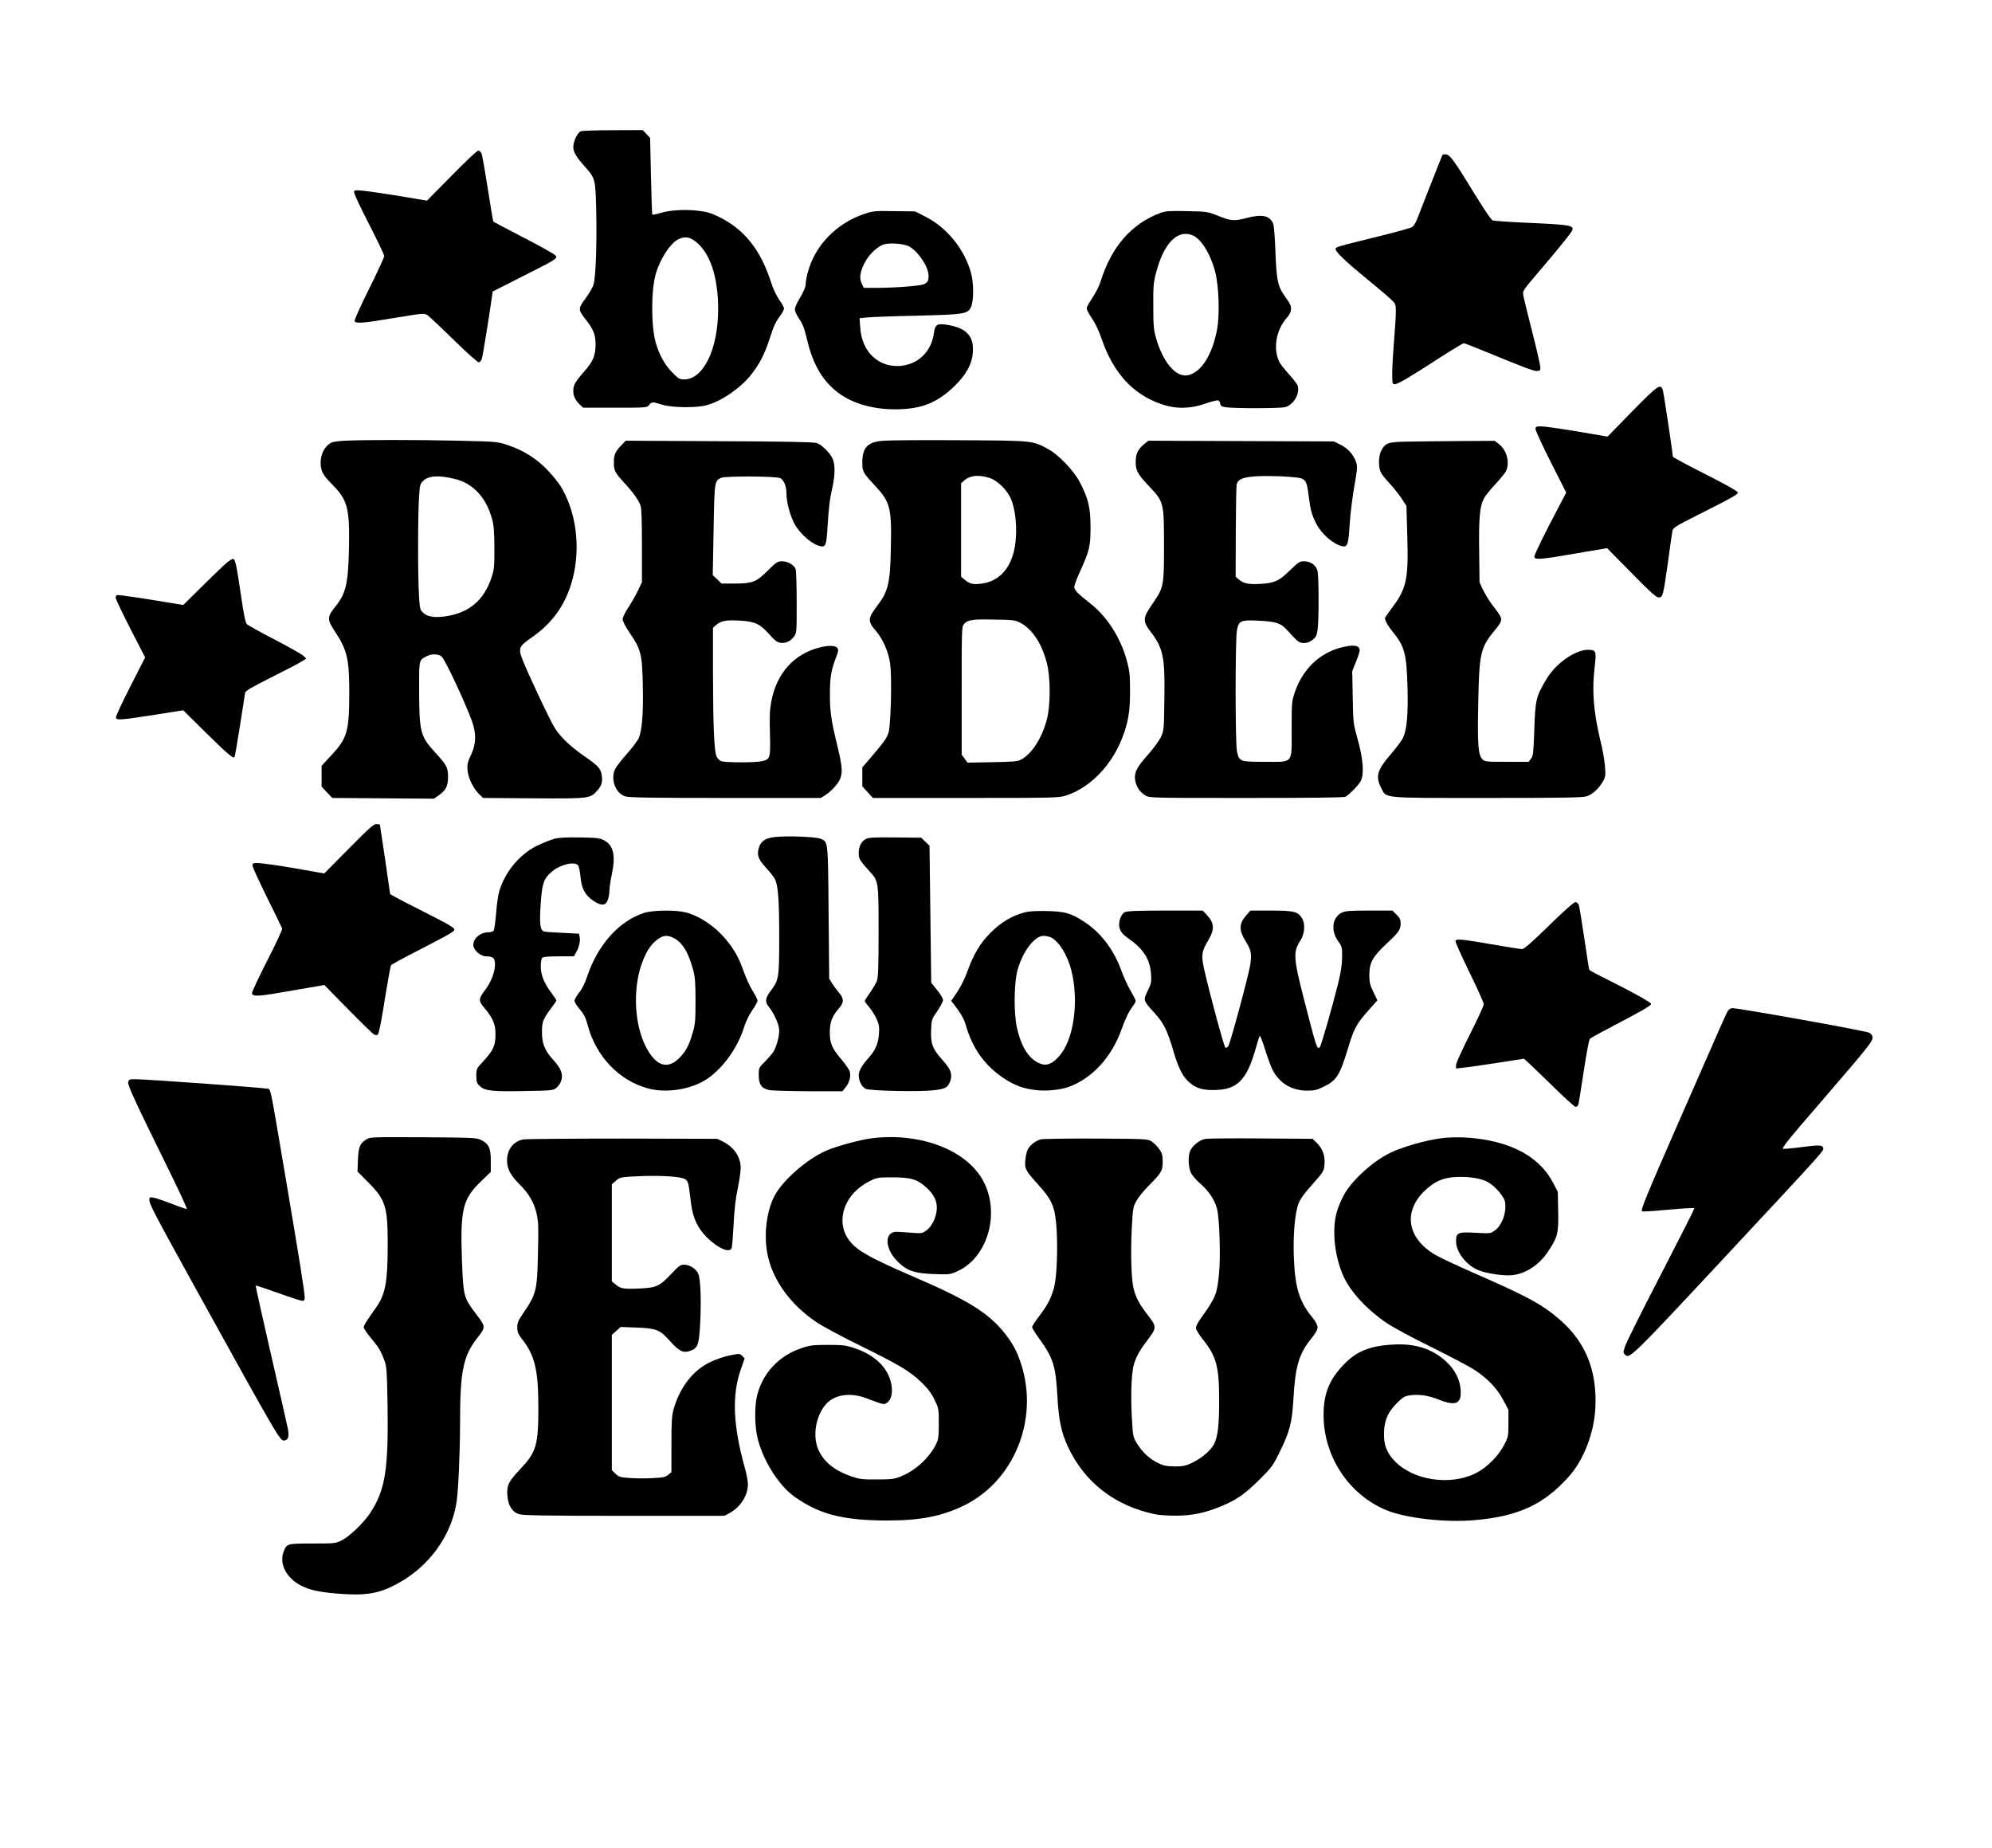
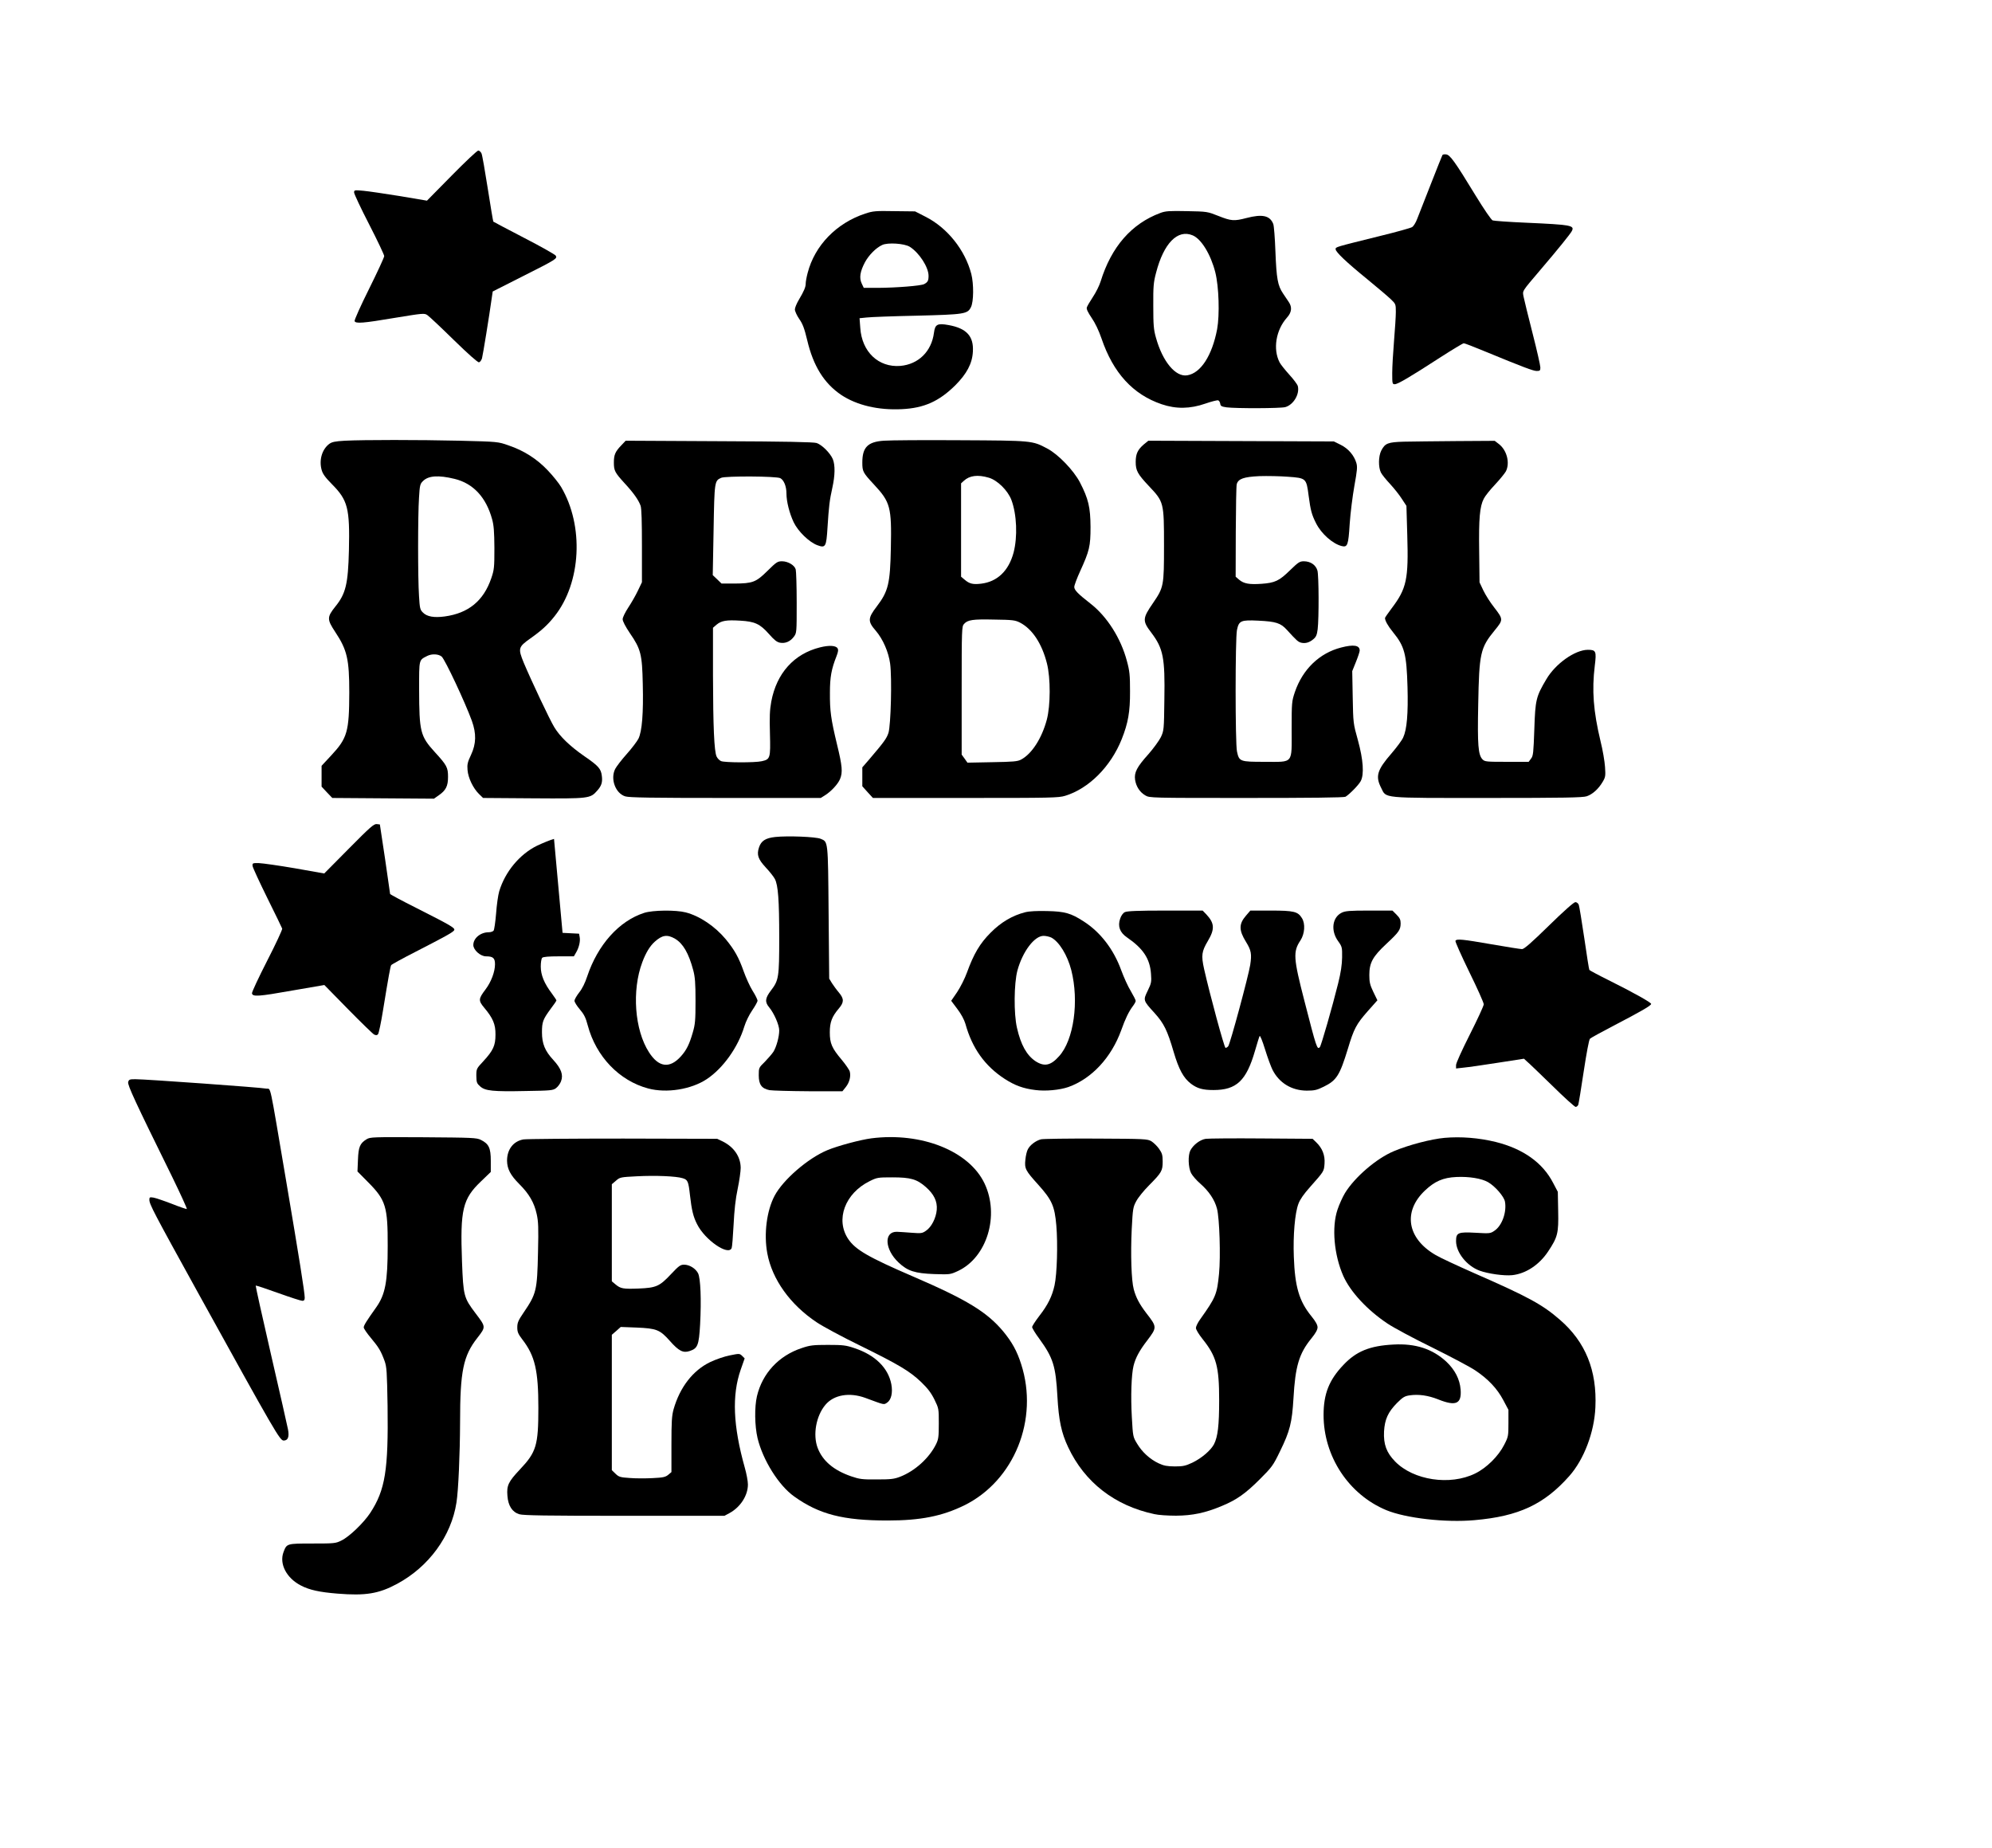
<svg xmlns="http://www.w3.org/2000/svg" version="1.0" width="1240pt" height="1150pt" viewBox="0 0 1654 1534" preserveAspectRatio="xMidYMid meet">
  <g transform="translate(0,1534) scale(0.1,-0.1)" fill="#000000" stroke="none">
-     <path d="M4822 14250 c-28 -12 -61 -82 -62 -131 0 -40 26 -85 97 -163 84 -94 87 -104 93 -341 7 -304 -3 -589 -24 -644 -9 -24 -39 -75 -67 -112 -59 -80 -59 -91 -1 -165 69 -87 87 -130 87 -214 0 -93 -21 -141 -95 -225 -72 -82 -90 -113 -90 -158 0 -45 18 -82 55 -117 l27 -25 265 0 c263 0 265 0 283 23 22 27 28 27 108 2 81 -25 278 -28 367 -5 123 33 281 140 371 253 68 86 113 172 151 290 38 117 51 146 94 205 16 22 29 47 29 56 0 8 -18 41 -40 72 -23 33 -52 94 -69 149 -89 272 -223 438 -437 542 -65 31 -98 41 -175 49 -111 12 -231 4 -312 -21 -31 -10 -59 -15 -61 -11 -2 3 -7 148 -11 321 l-7 315 -31 33 -31 32 -245 -1 c-136 0 -256 -4 -269 -9z m946 -910 c126 -91 195 -294 195 -570 -1 -330 -123 -580 -282 -580 -39 0 -48 5 -99 58 -60 59 -107 144 -136 242 -41 139 -41 441 0 580 37 124 120 251 186 283 50 25 89 21 136 -13z" />
    <path d="M3750 13882 l-205 -208 -225 38 c-124 20 -260 40 -302 44 -75 7 -78 6 -78 -14 0 -12 56 -131 125 -265 69 -134 125 -253 125 -263 0 -11 -57 -134 -126 -273 -69 -138 -123 -259 -120 -267 9 -22 68 -18 334 27 233 38 245 40 270 23 14 -9 113 -102 219 -206 121 -118 200 -188 210 -186 9 2 20 17 25 33 7 25 60 349 82 508 l7 47 247 125 c282 142 291 148 276 173 -6 9 -124 76 -262 147 -138 72 -253 132 -256 135 -2 3 -23 126 -46 274 -23 147 -46 279 -52 292 -6 13 -18 24 -27 24 -9 0 -108 -93 -221 -208z" />
    <path d="M11977 14053 c-3 -4 -46 -114 -97 -243 -50 -129 -101 -259 -113 -288 -11 -30 -30 -60 -41 -67 -12 -8 -131 -41 -266 -74 -378 -94 -370 -91 -370 -110 0 -23 87 -106 265 -251 83 -68 169 -141 193 -164 41 -39 42 -42 42 -106 0 -36 -7 -144 -15 -240 -8 -96 -15 -217 -15 -267 0 -88 1 -93 21 -93 25 0 124 58 377 222 101 65 189 118 196 118 8 0 85 -30 172 -66 323 -133 405 -164 434 -164 26 0 30 3 30 29 0 16 -29 145 -65 285 -36 141 -69 276 -74 301 -10 53 -19 38 144 230 145 170 241 289 256 316 25 48 -3 53 -381 70 -140 6 -264 15 -276 19 -12 5 -69 88 -142 207 -173 284 -212 337 -244 341 -14 2 -28 0 -31 -5z" />
    <path d="M7185 13567 c-240 -79 -420 -265 -479 -493 -9 -34 -16 -73 -16 -87 0 -31 -14 -63 -57 -136 -18 -30 -33 -66 -33 -80 0 -14 16 -50 36 -79 29 -41 43 -79 66 -175 51 -217 141 -360 283 -456 130 -86 308 -128 504 -118 184 9 308 65 442 197 96 96 142 182 147 280 8 128 -52 194 -201 221 -93 17 -113 7 -122 -63 -20 -156 -129 -263 -280 -276 -181 -14 -319 117 -332 316 l-6 80 59 6 c33 4 219 11 414 15 400 10 424 14 452 71 23 45 24 192 3 275 -52 200 -199 384 -381 476 l-86 44 -172 2 c-155 3 -177 1 -241 -20z m369 -276 c78 -49 156 -169 156 -241 0 -41 -7 -53 -37 -69 -28 -14 -229 -30 -384 -31 l-117 0 -17 36 c-22 47 -14 99 27 177 33 60 91 119 143 143 46 22 184 13 229 -15z" />
    <path d="M9635 13572 c-240 -89 -407 -281 -496 -568 -10 -33 -39 -92 -64 -129 -25 -38 -48 -77 -51 -88 -4 -13 9 -40 40 -86 29 -42 59 -104 82 -171 97 -286 261 -465 499 -546 120 -41 237 -39 363 5 52 18 100 30 107 27 7 -2 15 -15 17 -28 2 -19 11 -24 53 -30 80 -10 447 -9 487 2 68 19 121 108 104 175 -4 14 -36 57 -72 96 -35 39 -71 84 -79 100 -57 110 -31 269 61 372 39 43 44 86 16 128 -9 14 -31 47 -49 73 -44 66 -54 121 -63 351 -4 110 -12 212 -18 226 -28 70 -91 83 -222 49 -103 -27 -127 -25 -233 17 -91 36 -93 37 -262 40 -146 3 -177 1 -220 -15z m268 -186 c72 -30 150 -158 188 -307 30 -120 37 -352 15 -473 -42 -219 -136 -364 -248 -382 -97 -16 -205 114 -260 313 -19 67 -22 105 -22 263 -1 163 2 196 23 275 63 245 179 364 304 311z" />
-     <path d="M13551 11923 l-203 -208 -252 43 c-138 23 -272 42 -298 42 -43 0 -48 -2 -48 -22 0 -13 57 -137 127 -276 l128 -252 -57 -108 c-122 -231 -208 -406 -208 -424 0 -28 52 -24 345 27 l259 44 201 -204 c161 -164 207 -205 228 -205 34 0 37 13 77 295 16 121 33 235 36 253 5 31 14 37 242 152 258 130 302 155 302 170 0 12 -96 66 -342 190 -109 56 -198 104 -198 109 0 24 -73 512 -81 544 -18 68 -36 56 -258 -170z" />
    <path d="M2863 11681 c-82 -5 -107 -10 -130 -27 -59 -45 -85 -132 -63 -214 9 -34 29 -62 86 -120 132 -133 149 -199 141 -550 -7 -278 -26 -359 -112 -465 -71 -89 -71 -107 -1 -213 98 -148 116 -225 116 -502 -1 -325 -16 -378 -150 -522 l-80 -86 0 -87 0 -86 44 -47 45 -47 422 -3 422 -3 40 28 c59 41 77 76 77 153 0 78 -10 97 -109 205 -122 134 -130 169 -131 521 0 256 -3 242 69 279 37 18 91 16 118 -6 28 -24 195 -380 251 -534 38 -106 36 -190 -7 -282 -29 -61 -33 -80 -29 -126 5 -66 47 -152 95 -199 l34 -33 417 -3 c465 -3 473 -2 531 64 36 40 45 71 38 123 -7 59 -29 83 -144 162 -121 84 -204 164 -251 242 -38 62 -192 389 -253 534 -49 120 -46 131 54 202 92 65 144 112 201 184 222 279 246 751 55 1074 -19 32 -68 93 -111 138 -90 95 -198 164 -325 207 -88 31 -88 31 -403 39 -348 8 -799 8 -957 0z m912 -317 c154 -38 261 -152 311 -335 14 -50 18 -102 19 -239 0 -162 -2 -181 -26 -251 -64 -187 -189 -290 -386 -317 -88 -12 -148 -2 -181 32 -24 23 -27 35 -33 138 -10 146 -10 670 0 816 6 103 9 115 33 138 45 45 127 51 263 18z" />
    <path d="M7338 11681 c-133 -9 -178 -55 -178 -181 0 -75 5 -84 97 -183 136 -146 147 -187 140 -527 -6 -296 -21 -359 -117 -485 -75 -98 -76 -124 -8 -202 59 -69 106 -176 119 -273 16 -120 6 -511 -14 -575 -16 -47 -35 -74 -164 -225 l-53 -61 0 -79 0 -78 44 -49 44 -48 768 0 c717 0 773 1 829 18 196 60 378 242 469 470 53 133 70 228 69 397 0 134 -3 168 -26 252 -50 189 -165 370 -303 477 -105 82 -134 112 -134 138 0 13 22 72 49 131 77 169 86 206 86 367 -1 162 -17 233 -88 370 -52 100 -181 234 -273 282 -123 65 -123 65 -724 68 -300 2 -584 0 -632 -4z m872 -307 c72 -21 158 -106 188 -185 45 -120 52 -307 18 -437 -41 -152 -135 -242 -270 -258 -67 -8 -96 -1 -135 32 l-31 26 0 387 0 388 23 21 c47 44 116 53 207 26z m259 -1203 c102 -53 182 -173 224 -339 31 -122 30 -349 -1 -467 -42 -156 -124 -283 -213 -331 -29 -16 -64 -19 -240 -22 l-206 -4 -24 34 -24 33 0 531 c0 510 1 533 19 553 31 35 72 41 251 37 154 -2 174 -5 214 -25z" />
    <path d="M5159 11643 c-51 -53 -62 -79 -62 -143 0 -68 8 -83 89 -172 76 -82 116 -140 133 -187 8 -24 11 -131 11 -335 l0 -300 -34 -71 c-18 -38 -54 -101 -80 -140 -26 -40 -46 -81 -46 -96 0 -17 23 -61 60 -116 91 -132 102 -176 107 -423 6 -240 -6 -392 -36 -453 -12 -23 -55 -80 -97 -127 -42 -47 -85 -103 -96 -124 -42 -83 2 -203 84 -228 34 -10 216 -13 833 -13 l790 0 35 22 c51 32 107 92 125 135 23 56 19 106 -25 287 -51 212 -60 278 -59 431 0 127 12 195 55 303 14 36 16 52 8 65 -15 23 -71 26 -146 7 -216 -54 -360 -215 -404 -450 -13 -71 -15 -127 -11 -268 5 -202 3 -211 -68 -227 -57 -13 -309 -12 -338 1 -14 6 -30 23 -37 38 -20 42 -29 247 -30 673 l0 396 30 26 c40 33 82 40 196 33 122 -7 164 -27 238 -110 44 -50 66 -68 92 -73 44 -8 85 9 115 49 24 32 24 34 24 282 0 138 -4 262 -8 277 -9 35 -64 68 -114 68 -37 0 -47 -7 -120 -79 -96 -95 -123 -105 -275 -106 l-107 0 -36 35 -37 35 7 375 c7 406 8 408 63 433 37 16 460 14 491 -3 30 -16 51 -68 51 -127 0 -67 25 -165 60 -239 36 -75 127 -164 195 -190 70 -26 76 -16 86 148 11 172 17 225 40 328 23 104 24 188 4 238 -21 50 -91 120 -135 134 -25 8 -261 13 -810 15 l-775 4 -36 -38z" />
    <path d="M9497 11650 c-50 -43 -67 -78 -67 -145 0 -72 15 -100 110 -201 124 -131 125 -135 125 -494 0 -336 -2 -346 -92 -478 -87 -126 -88 -147 -14 -244 100 -132 115 -209 109 -556 -3 -252 -4 -258 -29 -312 -15 -30 -61 -93 -102 -140 -97 -108 -121 -153 -112 -215 9 -56 39 -102 85 -129 35 -21 46 -21 840 -21 531 0 811 3 822 10 32 19 109 97 126 129 30 55 22 177 -23 341 -39 139 -39 142 -43 356 l-4 217 31 77 c17 42 31 84 31 94 0 44 -50 52 -154 25 -180 -46 -319 -180 -384 -369 -26 -78 -27 -86 -27 -307 0 -296 19 -273 -224 -273 -206 0 -212 2 -230 86 -15 69 -15 941 0 1009 16 77 33 84 177 77 147 -7 186 -20 237 -76 82 -90 93 -100 119 -107 35 -8 69 1 102 30 22 18 29 35 35 82 11 92 10 444 -2 487 -13 46 -57 77 -113 77 -34 0 -46 -8 -115 -75 -90 -88 -125 -104 -236 -112 -102 -7 -146 1 -185 33 l-30 26 1 371 c1 205 4 383 8 397 12 45 59 61 189 67 64 2 170 0 235 -5 153 -11 154 -12 173 -158 16 -120 25 -156 61 -227 44 -89 140 -173 215 -191 47 -11 54 8 65 186 6 89 24 231 39 315 23 128 26 157 16 190 -19 63 -67 119 -130 150 l-57 28 -770 3 -770 3 -38 -31z" />
    <path d="M11657 11673 c-134 -4 -156 -13 -188 -74 -24 -48 -25 -137 -3 -182 9 -18 44 -61 77 -96 33 -36 77 -91 97 -123 l38 -58 7 -243 c11 -367 -5 -443 -130 -608 -30 -40 -55 -76 -55 -80 0 -22 25 -67 66 -117 97 -119 113 -180 121 -457 6 -220 -5 -351 -36 -418 -10 -23 -54 -82 -96 -131 -121 -139 -136 -191 -87 -287 45 -89 -10 -84 887 -84 634 0 787 3 820 14 48 16 98 61 132 119 24 40 25 50 20 125 -3 45 -19 141 -37 212 -60 251 -73 423 -48 628 15 121 10 132 -58 132 -107 -1 -268 -115 -344 -244 -86 -145 -92 -171 -100 -414 -7 -196 -9 -222 -27 -245 l-20 -27 -181 0 c-169 0 -183 1 -202 20 -36 37 -43 117 -36 455 8 428 17 471 138 618 71 87 71 90 -7 191 -31 39 -70 101 -88 138 l-32 68 -3 258 c-4 273 5 372 38 436 10 21 52 74 93 117 41 44 81 93 91 111 35 70 8 176 -59 227 l-34 26 -318 -2 c-175 -1 -371 -4 -436 -5z" />
-     <path d="M1883 10668 c-21 -17 -111 -103 -200 -191 l-162 -160 -133 22 c-165 28 -387 61 -410 61 -12 0 -18 -8 -18 -21 0 -12 55 -128 122 -259 l123 -238 -123 -241 c-68 -133 -122 -249 -120 -259 5 -23 38 -21 326 24 l233 37 187 -185 c177 -174 226 -217 239 -204 3 3 23 119 45 258 21 139 41 263 43 276 4 17 50 44 217 128 116 58 229 117 251 131 l40 25 -24 23 c-13 13 -121 74 -239 135 -118 61 -222 119 -231 128 -11 12 -26 83 -48 237 -37 254 -48 305 -67 305 -7 0 -30 -14 -51 -32z" />
    <path d="M2897 8295 l-205 -207 -243 43 c-134 23 -269 42 -299 43 -53 1 -55 0 -53 -24 2 -14 57 -133 122 -265 66 -132 121 -247 124 -255 2 -8 -54 -129 -125 -267 -71 -139 -128 -261 -126 -270 5 -30 53 -27 334 23 l267 46 196 -200 c108 -110 206 -205 217 -211 17 -8 25 -7 33 3 6 8 25 96 41 197 46 282 61 365 68 376 4 6 93 55 197 108 249 128 309 161 324 179 16 19 -13 36 -311 187 -120 60 -218 113 -219 117 0 4 -19 135 -42 292 l-43 285 -26 3 c-23 3 -55 -25 -231 -203z" />
    <path d="M6437 8391 c-81 -9 -117 -32 -135 -87 -20 -61 -8 -97 57 -167 32 -34 66 -77 75 -95 27 -52 36 -175 36 -488 0 -330 -4 -353 -69 -438 -48 -63 -52 -95 -14 -140 40 -48 83 -146 83 -191 0 -53 -23 -136 -48 -177 -12 -18 -44 -55 -71 -83 -50 -49 -51 -50 -51 -112 0 -78 24 -111 90 -124 25 -4 171 -8 325 -9 l280 0 28 35 c30 38 43 88 33 128 -3 13 -33 57 -67 98 -82 97 -99 136 -99 228 0 85 18 131 75 198 44 52 44 80 1 132 -19 22 -45 58 -58 78 l-23 38 -5 550 c-5 602 -4 585 -66 611 -41 17 -275 26 -377 15z" />
-     <path d="M4600 8375 c-30 -8 -93 -34 -140 -56 -145 -71 -266 -216 -315 -379 -9 -30 -21 -113 -26 -185 -6 -71 -15 -135 -21 -142 -6 -7 -24 -13 -40 -13 -68 0 -128 -49 -128 -106 0 -41 59 -94 105 -94 59 0 75 -14 75 -66 0 -62 -32 -147 -79 -209 -59 -78 -60 -92 -11 -151 73 -87 95 -138 94 -224 0 -91 -19 -132 -101 -221 -57 -61 -58 -63 -58 -122 1 -54 4 -62 32 -87 42 -37 103 -44 383 -38 203 3 222 5 247 24 16 12 34 37 41 56 21 54 2 106 -64 178 -69 74 -94 135 -94 229 0 86 8 107 70 192 28 36 50 69 50 73 0 4 -18 30 -39 59 -62 82 -91 152 -91 222 0 34 5 66 12 73 8 8 53 12 137 12 l126 0 19 33 c24 41 36 94 29 128 l-5 27 -137 7 c-75 3 -144 8 -153 11 -33 9 -40 63 -29 221 11 175 25 217 88 272 70 62 193 93 223 56 7 -9 16 -51 20 -94 8 -98 39 -155 107 -200 64 -43 100 -42 119 4 7 19 14 54 14 78 0 24 9 88 21 143 32 153 12 237 -67 278 -34 18 -60 21 -199 23 -117 2 -175 -1 -215 -12z" />
-     <path d="M7193 8376 c-40 -18 -63 -62 -63 -120 0 -47 9 -61 96 -157 68 -75 69 -79 69 -494 0 -274 -3 -379 -13 -406 -7 -20 -33 -64 -57 -99 -25 -35 -45 -67 -45 -71 0 -4 16 -27 37 -51 20 -23 47 -67 61 -97 21 -45 24 -64 20 -125 -5 -79 -29 -134 -82 -194 -58 -65 -86 -113 -86 -149 0 -48 26 -98 58 -113 35 -17 444 -26 565 -12 97 11 119 23 138 79 18 57 4 95 -66 173 -83 93 -98 132 -94 248 4 88 5 91 52 158 26 38 47 79 47 92 0 12 -22 49 -49 82 l-49 61 -7 569 -7 568 -35 34 -34 33 -212 2 c-165 2 -219 0 -244 -11z" />
+     <path d="M4600 8375 c-30 -8 -93 -34 -140 -56 -145 -71 -266 -216 -315 -379 -9 -30 -21 -113 -26 -185 -6 -71 -15 -135 -21 -142 -6 -7 -24 -13 -40 -13 -68 0 -128 -49 -128 -106 0 -41 59 -94 105 -94 59 0 75 -14 75 -66 0 -62 -32 -147 -79 -209 -59 -78 -60 -92 -11 -151 73 -87 95 -138 94 -224 0 -91 -19 -132 -101 -221 -57 -61 -58 -63 -58 -122 1 -54 4 -62 32 -87 42 -37 103 -44 383 -38 203 3 222 5 247 24 16 12 34 37 41 56 21 54 2 106 -64 178 -69 74 -94 135 -94 229 0 86 8 107 70 192 28 36 50 69 50 73 0 4 -18 30 -39 59 -62 82 -91 152 -91 222 0 34 5 66 12 73 8 8 53 12 137 12 l126 0 19 33 c24 41 36 94 29 128 l-5 27 -137 7 z" />
    <path d="M12861 7655 c-144 -141 -206 -195 -223 -195 -13 0 -126 18 -253 40 -242 42 -290 47 -300 29 -4 -5 48 -121 114 -257 67 -136 121 -257 121 -270 0 -13 -52 -125 -115 -250 -66 -131 -115 -238 -115 -255 l0 -28 63 7 c34 3 161 21 281 40 l220 34 25 -23 c15 -12 108 -102 208 -199 99 -98 188 -178 196 -178 8 0 18 8 22 18 3 9 24 134 45 276 23 151 44 265 52 272 7 7 96 56 198 109 228 119 310 166 310 180 0 12 -148 95 -357 199 -83 41 -153 79 -156 83 -3 4 -22 123 -42 263 -21 140 -41 265 -46 278 -5 12 -17 22 -28 22 -13 0 -96 -74 -220 -195z" />
    <path d="M5349 7761 c-209 -67 -386 -265 -474 -529 -17 -52 -41 -101 -66 -132 -21 -27 -39 -58 -39 -69 0 -11 20 -43 44 -71 35 -41 49 -68 66 -133 69 -259 262 -460 502 -524 153 -41 358 -8 487 78 135 90 259 264 311 436 13 42 40 97 66 135 24 35 44 71 44 80 0 9 -18 46 -41 82 -22 35 -55 108 -74 161 -41 116 -76 178 -148 266 -90 108 -217 194 -334 224 -82 21 -272 19 -344 -4z m256 -215 c66 -39 113 -119 151 -261 15 -57 19 -104 19 -255 0 -162 -3 -195 -23 -263 -28 -97 -52 -146 -99 -198 -93 -103 -184 -91 -264 34 -120 185 -144 514 -56 748 29 78 63 134 103 170 62 56 104 63 169 25z" />
    <path d="M8512 7766 c-106 -27 -201 -83 -287 -170 -89 -89 -140 -176 -196 -330 -17 -48 -54 -121 -81 -162 l-50 -73 51 -68 c32 -42 57 -89 67 -123 56 -203 162 -351 327 -458 84 -54 154 -80 255 -92 84 -11 201 0 273 25 193 69 356 243 439 472 34 96 63 155 96 199 13 17 24 37 24 44 0 8 -19 44 -41 82 -23 37 -58 115 -79 172 -63 174 -173 317 -312 406 -105 68 -156 83 -303 86 -85 2 -148 -1 -183 -10z m217 -210 c65 -34 134 -146 166 -270 66 -259 21 -581 -101 -715 -70 -79 -123 -89 -197 -41 -72 49 -121 135 -153 277 -27 116 -25 369 4 476 43 157 141 287 217 287 20 0 49 -7 64 -14z" />
    <path d="M9340 7767 c-15 -7 -31 -29 -39 -54 -22 -63 -3 -115 57 -156 134 -92 190 -176 199 -302 5 -68 3 -78 -27 -140 -39 -80 -39 -81 56 -185 78 -86 107 -145 159 -323 43 -146 82 -217 143 -264 53 -40 98 -53 188 -53 191 0 273 77 345 327 17 59 34 114 38 121 4 8 23 -39 45 -110 21 -68 49 -144 62 -170 56 -110 159 -172 284 -173 66 0 85 5 142 33 106 52 132 93 200 315 50 167 70 204 165 312 l80 90 -34 70 c-28 59 -33 81 -33 140 0 102 28 153 143 260 104 97 116 115 117 168 0 31 -7 46 -34 73 l-34 34 -193 0 c-165 0 -199 -3 -229 -18 -78 -39 -92 -149 -29 -236 33 -46 34 -52 33 -135 -1 -60 -10 -124 -33 -216 -47 -190 -141 -518 -152 -529 -22 -23 -27 -10 -128 384 -92 356 -95 409 -33 502 36 55 42 140 12 186 -33 54 -67 62 -259 62 l-169 0 -36 -42 c-60 -69 -60 -121 0 -218 43 -70 49 -100 35 -191 -14 -90 -167 -658 -183 -676 -6 -7 -16 -13 -22 -13 -10 0 -130 442 -178 655 -25 113 -20 146 31 232 59 99 56 148 -12 221 l-31 32 -310 0 c-230 0 -318 -4 -336 -13z" />
-     <path d="M14348 6948 c-16 -25 -27 -51 -418 -943 -263 -601 -308 -711 -296 -722 3 -3 88 1 188 11 101 9 197 16 215 16 l32 0 -14 -32 c-7 -18 -132 -263 -277 -545 -146 -281 -273 -537 -283 -567 -18 -51 -18 -57 -3 -72 38 -39 54 -23 804 781 904 970 851 911 840 940 -7 20 -47 19 -202 -2 -68 -9 -127 -13 -130 -10 -9 8 64 98 331 406 396 460 418 488 413 523 -2 13 -14 28 -28 34 -35 17 -1081 204 -1136 204 -12 0 -28 -10 -36 -22z" />
    <path d="M1064 6356 c-6 -25 57 -161 365 -786 71 -146 126 -266 122 -268 -4 -1 -61 18 -126 44 -65 25 -133 48 -151 51 -31 5 -34 3 -34 -18 0 -37 34 -102 405 -774 642 -1162 679 -1225 710 -1225 36 0 48 30 36 93 -5 28 -69 308 -141 621 -72 312 -129 570 -127 572 2 3 86 -25 186 -61 100 -36 190 -65 201 -65 15 0 20 7 20 26 0 43 -46 331 -155 974 -144 847 -123 753 -165 762 -40 9 -1001 78 -1085 78 -49 0 -55 -2 -61 -24z" />
    <path d="M3043 5881 c-55 -34 -67 -64 -71 -171 l-4 -96 89 -90 c146 -147 163 -202 162 -529 0 -298 -20 -403 -96 -510 -79 -111 -103 -149 -103 -166 0 -9 27 -49 60 -88 65 -78 82 -106 113 -190 18 -51 20 -86 25 -374 7 -532 -19 -697 -144 -888 -54 -82 -173 -197 -239 -229 -48 -24 -58 -25 -241 -25 -214 0 -213 0 -240 -71 -37 -98 25 -217 145 -278 71 -37 155 -55 303 -67 233 -19 343 -1 495 81 264 142 450 397 493 675 16 100 29 403 30 666 0 425 26 552 144 702 71 92 71 89 -16 204 -97 129 -101 142 -112 428 -16 433 5 521 158 667 l81 78 0 92 c0 107 -16 141 -82 174 -35 18 -71 19 -478 22 -423 2 -441 2 -472 -17z" />
    <path d="M7235 5889 c-92 -12 -282 -63 -367 -99 -160 -67 -365 -244 -436 -377 -66 -124 -91 -318 -61 -479 40 -216 190 -426 411 -573 51 -34 212 -121 358 -192 323 -159 412 -212 507 -302 55 -53 83 -89 111 -145 37 -76 37 -77 37 -201 0 -111 -3 -131 -23 -172 -57 -115 -175 -222 -299 -270 -50 -19 -77 -22 -193 -22 -121 -1 -143 2 -213 26 -145 50 -237 128 -278 236 -41 109 -13 266 65 358 70 83 199 105 331 57 162 -60 152 -58 180 -40 35 23 49 82 36 153 -26 136 -134 243 -306 300 -71 24 -95 27 -220 27 -125 0 -149 -3 -220 -27 -189 -63 -325 -209 -370 -399 -21 -91 -19 -245 5 -348 44 -182 176 -394 305 -485 207 -148 406 -199 775 -199 274 0 453 36 637 126 415 205 620 714 472 1172 -35 110 -76 183 -149 272 -135 161 -301 263 -749 456 -371 160 -478 222 -538 311 -108 161 -27 379 177 480 62 31 69 32 190 32 151 0 203 -15 277 -80 68 -60 97 -119 91 -190 -6 -68 -44 -143 -89 -173 -31 -22 -40 -23 -119 -17 -47 4 -102 7 -122 8 -111 3 -103 -146 13 -255 75 -71 136 -90 296 -96 131 -4 133 -4 198 26 240 113 346 460 220 726 -128 270 -523 428 -940 375z" />
    <path d="M11995 5893 c-111 -10 -296 -58 -420 -110 -145 -60 -326 -216 -407 -348 -20 -33 -48 -95 -62 -137 -50 -147 -29 -378 48 -552 59 -132 199 -283 367 -395 49 -33 216 -123 372 -199 155 -77 316 -162 357 -190 108 -72 182 -152 232 -246 l43 -81 0 -111 c0 -106 -1 -113 -35 -179 -48 -95 -147 -193 -242 -239 -208 -102 -512 -56 -664 100 -72 74 -97 142 -92 249 6 101 33 161 108 237 48 48 64 57 104 63 74 11 154 0 239 -34 146 -58 194 -37 185 82 -7 87 -48 165 -119 232 -115 106 -256 152 -438 142 -197 -10 -310 -56 -417 -170 -118 -124 -164 -239 -164 -415 0 -343 208 -660 521 -790 162 -67 493 -105 733 -83 367 32 578 131 787 367 121 137 207 362 216 570 14 306 -82 543 -295 727 -145 126 -262 190 -712 387 -140 62 -285 129 -321 151 -235 137 -272 359 -88 534 81 77 151 108 261 113 107 5 210 -12 264 -43 59 -34 132 -119 140 -161 16 -87 -24 -200 -87 -242 -33 -23 -39 -24 -157 -17 -145 8 -162 1 -162 -69 0 -94 88 -205 194 -245 70 -26 205 -45 272 -38 113 12 224 85 298 196 80 120 88 152 84 336 l-3 160 -39 74 c-86 167 -248 283 -477 340 -139 34 -289 46 -424 34z" />
    <path d="M4346 5880 c-84 -15 -136 -83 -136 -177 1 -68 28 -120 102 -194 81 -81 123 -153 144 -248 14 -62 16 -113 11 -320 -7 -318 -13 -342 -121 -501 -43 -63 -51 -82 -51 -121 0 -38 7 -54 42 -100 105 -136 133 -257 133 -568 0 -312 -17 -367 -153 -511 -96 -102 -111 -133 -104 -218 6 -84 40 -136 99 -154 34 -10 223 -13 873 -13 l830 0 41 22 c91 49 154 146 154 238 0 28 -12 91 -26 140 -97 346 -108 600 -34 813 l33 94 -21 21 c-21 20 -23 20 -102 4 -46 -9 -116 -33 -164 -56 -143 -69 -251 -209 -303 -391 -15 -54 -18 -102 -18 -293 l0 -229 -26 -22 c-23 -19 -42 -24 -130 -28 -57 -3 -143 -3 -191 1 -78 5 -90 9 -117 35 l-31 30 0 562 0 562 37 32 37 33 130 -5 c168 -7 195 -18 277 -110 75 -85 111 -103 165 -85 67 22 77 47 87 220 11 205 4 384 -17 426 -21 40 -71 71 -116 71 -31 0 -44 -10 -110 -80 -94 -100 -122 -112 -267 -118 -129 -5 -150 -1 -192 34 l-31 26 0 403 0 403 34 29 c33 29 37 30 175 37 153 8 325 1 379 -16 43 -13 48 -26 61 -142 14 -123 27 -178 59 -240 65 -131 260 -265 287 -198 4 9 11 96 16 193 6 121 16 215 34 299 14 67 25 146 25 174 -1 92 -55 172 -149 219 l-46 22 -780 2 c-429 0 -802 -3 -829 -7z" />
    <path d="M8644 5881 c-43 -11 -91 -47 -109 -82 -9 -15 -18 -55 -21 -87 -8 -74 0 -90 106 -207 115 -128 137 -178 151 -340 13 -153 6 -402 -15 -497 -20 -90 -55 -162 -126 -253 -33 -43 -60 -85 -60 -93 0 -8 26 -52 59 -96 116 -160 137 -227 151 -481 11 -198 33 -301 89 -420 137 -292 387 -486 716 -556 33 -8 114 -13 180 -13 137 1 243 23 381 81 123 51 196 103 315 222 100 100 110 113 167 231 83 169 100 239 112 440 15 266 46 372 149 498 35 43 51 72 51 92 0 20 -16 49 -51 92 -102 125 -137 245 -146 493 -7 179 9 364 38 440 13 36 45 82 97 140 117 132 115 129 120 194 5 69 -18 128 -69 177 l-30 29 -422 3 c-232 2 -441 0 -465 -3 -47 -7 -103 -49 -128 -96 -21 -41 -18 -142 6 -189 11 -21 45 -60 75 -86 72 -63 121 -135 140 -209 21 -80 31 -396 17 -540 -17 -173 -27 -196 -157 -379 -19 -26 -35 -59 -35 -71 0 -14 24 -53 55 -92 115 -144 138 -227 138 -508 0 -210 -11 -303 -43 -366 -27 -51 -103 -116 -180 -153 -56 -26 -76 -31 -145 -31 -65 1 -90 5 -135 26 -72 34 -137 93 -179 164 -34 56 -34 59 -43 218 -10 173 -4 353 14 427 16 65 48 126 113 210 83 110 83 112 -7 228 -58 76 -86 130 -104 197 -20 72 -27 292 -17 500 9 172 11 183 38 233 16 30 63 88 105 130 105 106 114 121 114 198 0 55 -5 70 -30 106 -16 23 -45 51 -64 63 -34 19 -51 20 -460 22 -234 1 -439 -2 -456 -6z" />
  </g>
</svg>